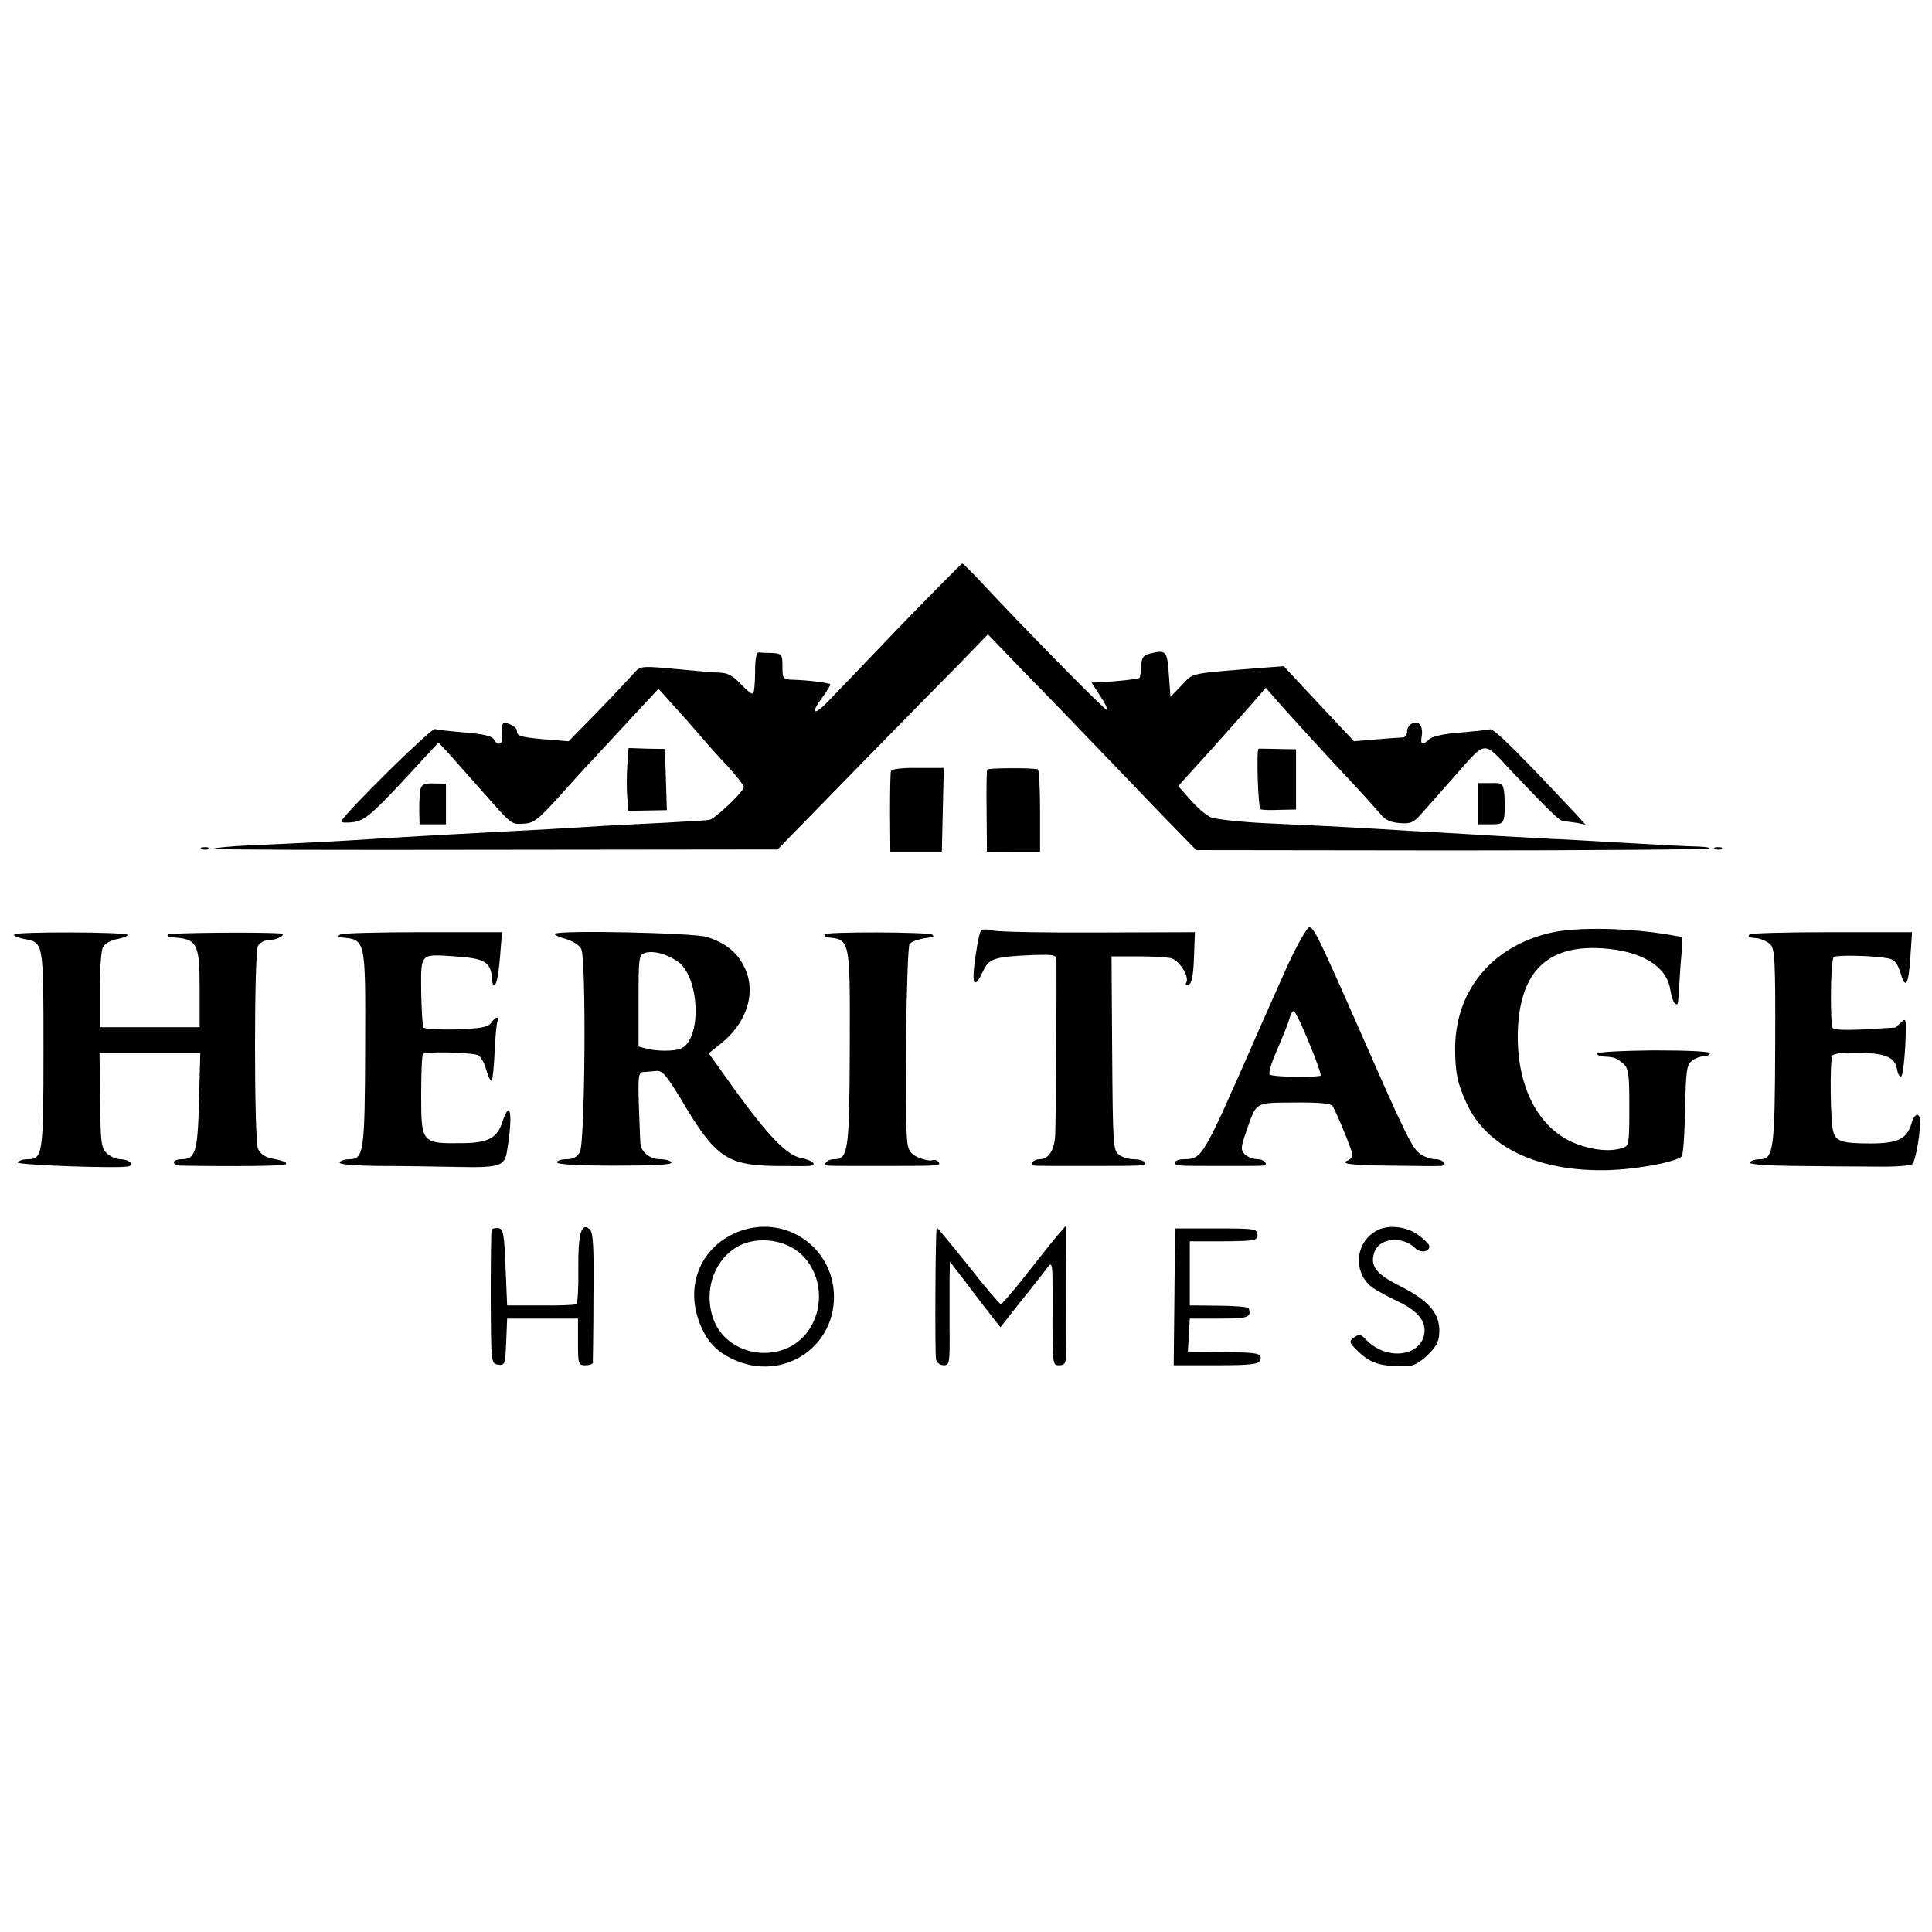
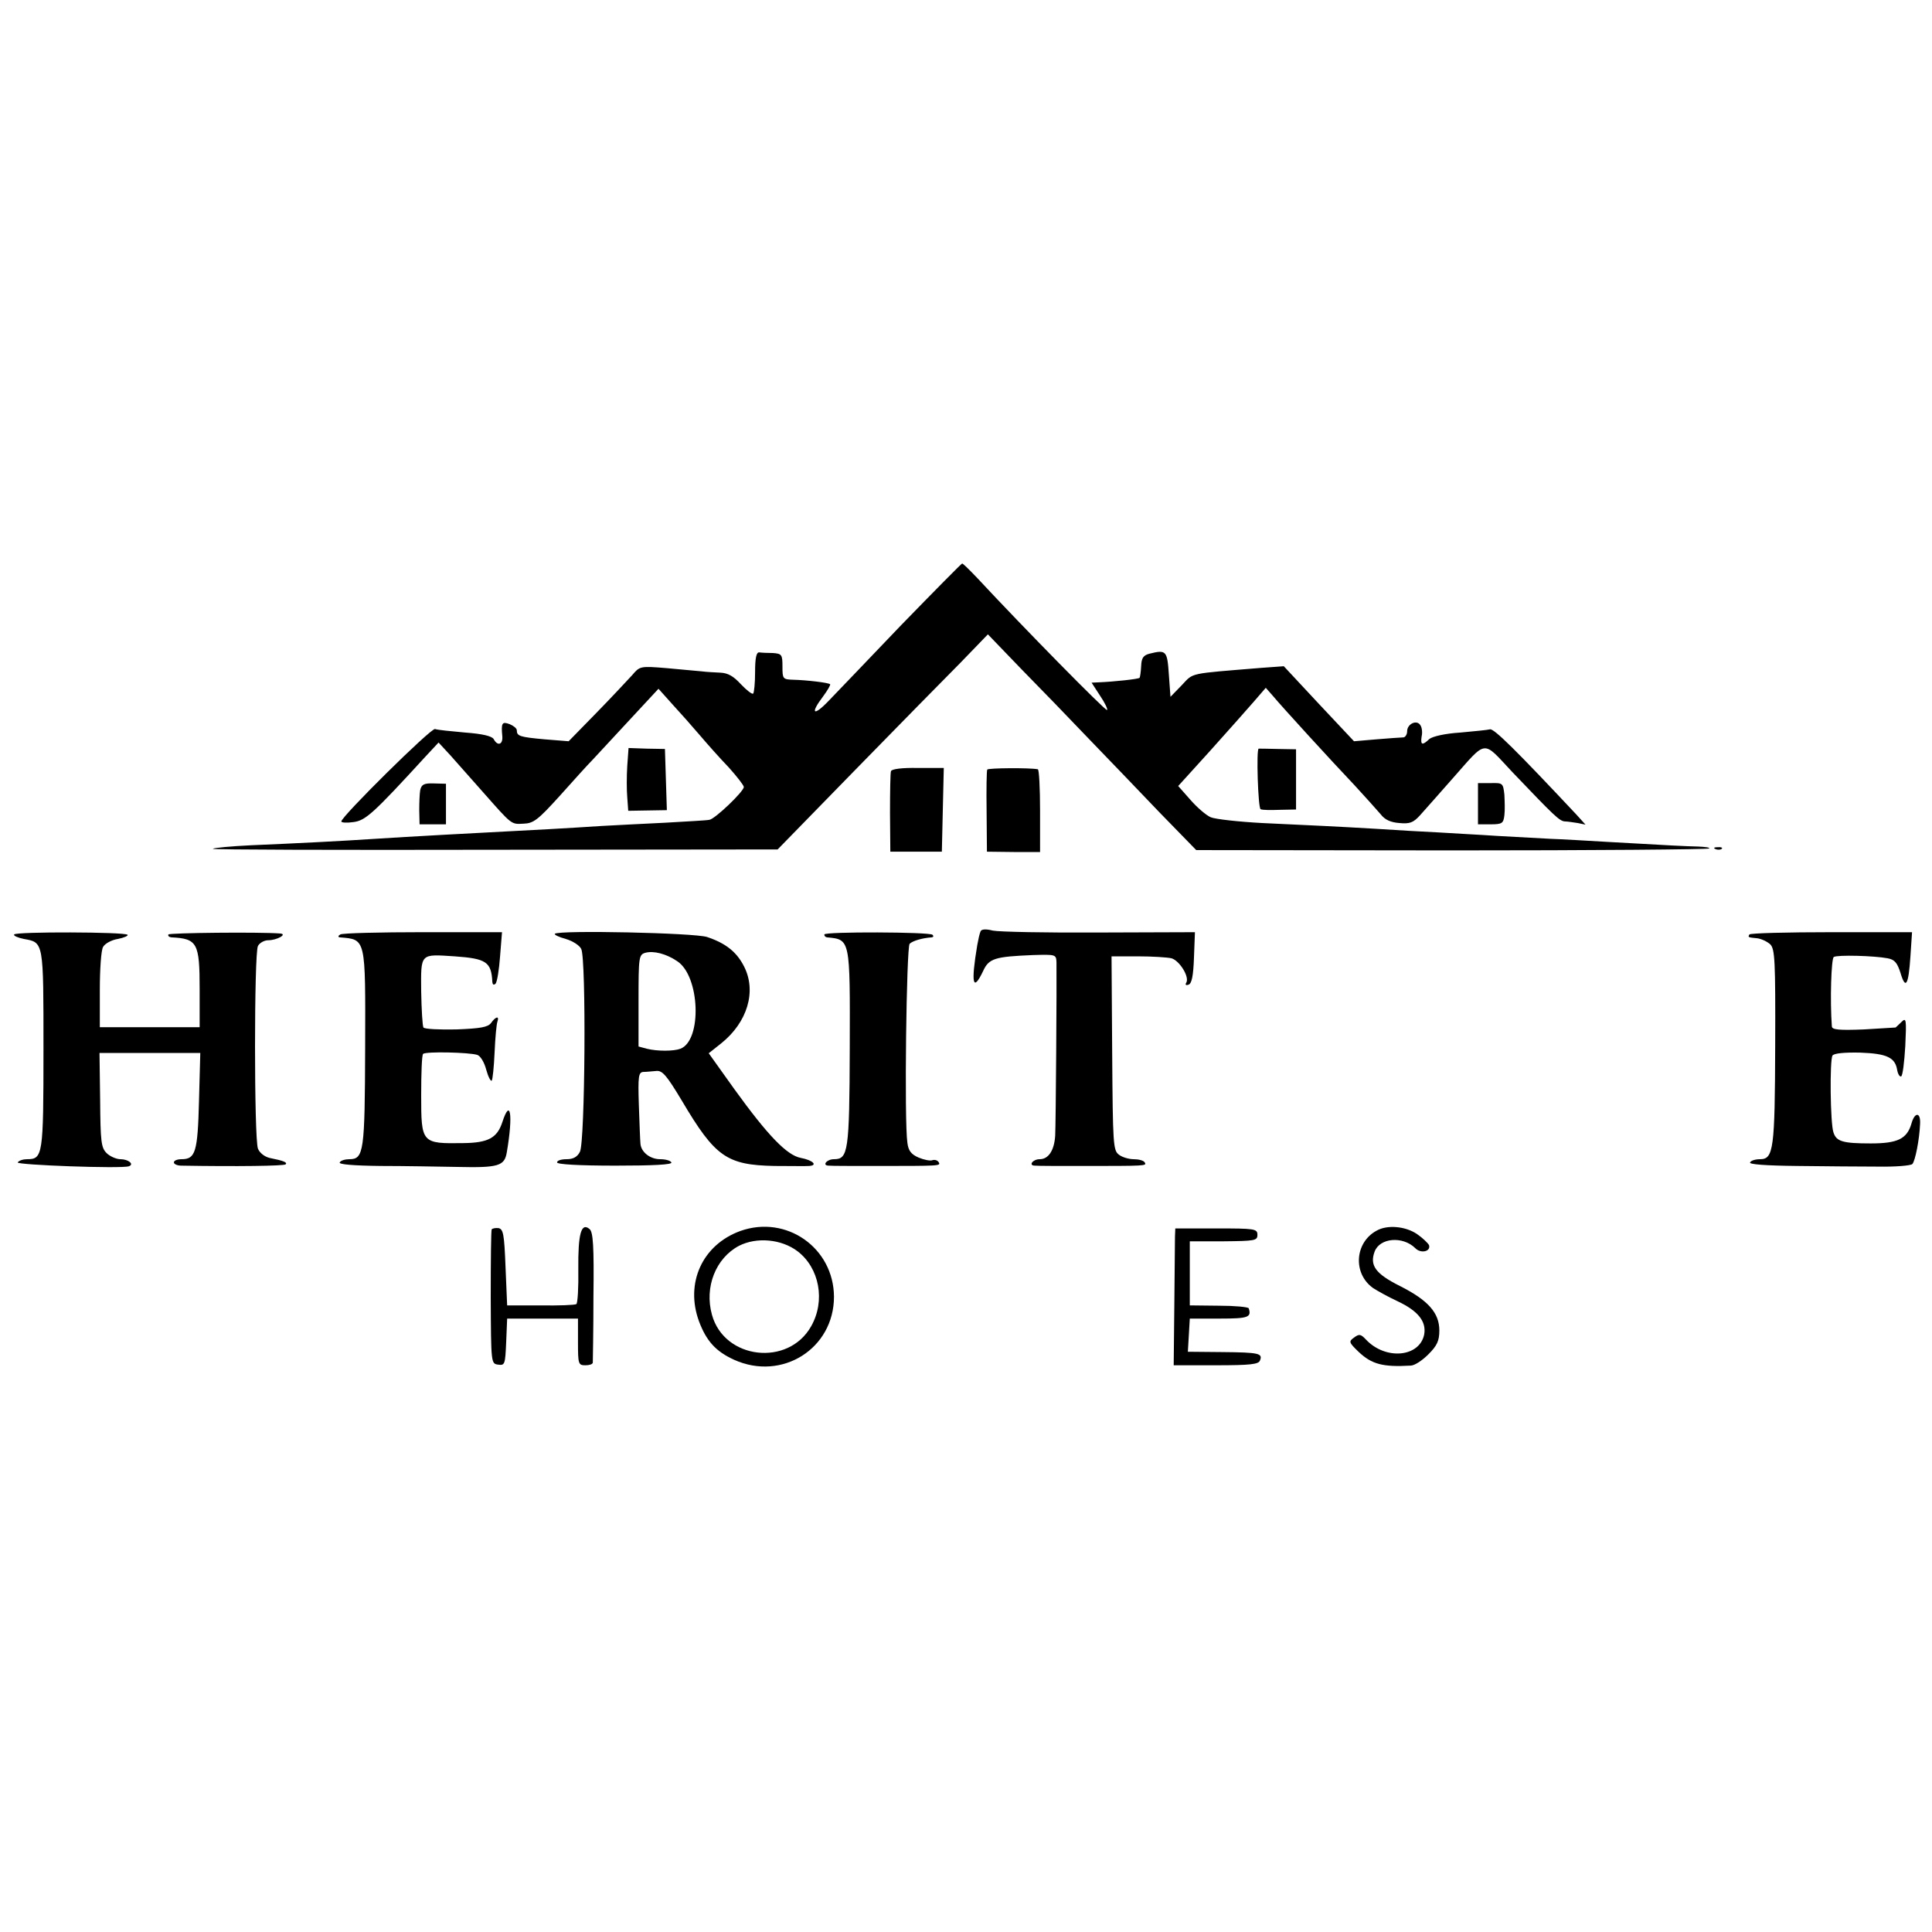
<svg xmlns="http://www.w3.org/2000/svg" version="1.0" width="600pt" height="600pt" viewBox="0 0 600 600" preserveAspectRatio="xMidYMid meet">
  <g transform="translate(0,600) scale(0.1,-0.1)" fill="#000000" stroke="none">
    <path d="M2799 4059 c-101 -106 -203 -212 -226 -236 -47 -49 -58 -40 -17 14 14 19 24 36 22 38 -5 5 -73 13 -115 14 -32 1 -33 3 -33 41 0 37 -2 40 -30 42 -16 0 -36 1 -42 2 -9 1 -13 -17 -13 -61 0 -34 -3 -64 -6 -67 -3 -3 -20 10 -38 29 -23 25 -40 35 -64 36 -17 1 -43 2 -57 4 -14 1 -63 6 -109 10 -84 7 -84 6 -108 -22 -14 -15 -63 -68 -111 -117 l-86 -88 -75 6 c-77 7 -86 10 -86 28 0 6 -10 14 -22 19 -24 9 -27 4 -23 -38 2 -26 -15 -31 -27 -8 -6 9 -34 16 -88 20 -44 4 -86 8 -94 11 -12 4 -290 -271 -291 -287 0 -4 17 -5 38 -2 37 5 60 25 223 203 l41 44 37 -40 c20 -22 65 -74 101 -114 91 -103 87 -100 126 -98 31 1 45 12 112 86 42 47 88 98 102 112 14 15 65 70 115 124 l90 97 43 -48 c24 -26 63 -70 86 -97 22 -26 62 -71 89 -99 26 -29 47 -56 47 -61 0 -14 -90 -100 -107 -102 -9 -2 -70 -5 -137 -9 -67 -3 -155 -8 -196 -10 -41 -3 -115 -7 -165 -10 -248 -13 -432 -23 -540 -30 -105 -7 -243 -14 -385 -20 -63 -3 -116 -8 -119 -11 -3 -3 390 -4 874 -3 l880 1 240 246 c132 135 279 285 327 333 l86 89 104 -108 c58 -59 152 -156 210 -217 58 -60 157 -163 219 -228 l114 -117 794 -1 c436 0 796 3 799 6 3 3 -12 5 -34 6 -42 1 -82 3 -274 14 -69 4 -152 9 -185 10 -33 2 -107 6 -165 9 -58 4 -141 8 -185 11 -44 2 -129 7 -190 11 -137 8 -185 10 -355 18 -74 4 -146 12 -160 18 -14 6 -42 30 -63 54 l-38 43 98 108 c54 60 115 129 136 153 l38 44 22 -25 c31 -37 180 -200 254 -278 33 -36 70 -77 81 -90 13 -17 31 -25 58 -27 32 -3 43 1 64 24 14 16 59 66 100 113 110 124 92 122 187 21 130 -136 146 -152 163 -153 8 0 26 -3 40 -5 l24 -5 -29 32 c-184 196 -256 268 -268 264 -7 -2 -48 -6 -92 -10 -48 -3 -86 -12 -96 -20 -22 -21 -28 -19 -24 8 3 12 1 28 -4 35 -11 18 -41 4 -41 -19 0 -10 -6 -19 -12 -19 -7 0 -45 -3 -83 -6 l-70 -6 -109 116 -109 117 -69 -5 c-230 -19 -210 -14 -248 -54 l-35 -36 -5 69 c-5 74 -8 78 -60 65 -19 -5 -25 -13 -26 -38 -1 -18 -3 -34 -5 -37 -4 -4 -79 -12 -127 -14 l-22 -1 26 -40 c15 -22 25 -43 22 -45 -4 -4 -257 253 -404 411 -23 24 -43 44 -46 44 -2 0 -87 -86 -189 -191z" />
    <path d="M1948 3621 c-2 -31 -2 -75 0 -97 l3 -42 60 1 60 1 -3 95 -3 95 -57 1 -56 2 -4 -56z" />
    <path d="M3909 3675 c-8 0 -2 -186 6 -188 5 -3 33 -3 60 -2 l50 1 0 94 0 93 -57 1 c-32 1 -59 1 -59 1z" />
    <path d="M2767 3605 c-2 -5 -3 -64 -3 -130 l1 -120 80 0 80 0 3 130 3 130 -80 0 c-48 1 -82 -3 -84 -10z" />
    <path d="M3066 3610 c-2 -3 -3 -61 -2 -130 l1 -125 83 -1 82 0 0 128 c0 70 -3 129 -7 129 -26 5 -155 4 -157 -1z" />
    <path d="M1305 3546 c-2 -11 -3 -40 -3 -63 l1 -43 41 0 41 0 0 63 0 63 -38 1 c-30 1 -38 -3 -42 -21z" />
    <path d="M4590 3504 l0 -64 39 0 c36 0 40 3 43 28 2 15 1 44 0 64 -4 36 -5 37 -43 36 l-39 0 0 -64z" />
-     <path d="M628 3363 c7 -3 16 -2 19 1 4 3 -2 6 -13 5 -11 0 -14 -3 -6 -6z" />
    <path d="M5328 3363 c7 -3 16 -2 19 1 4 3 -2 6 -13 5 -11 0 -14 -3 -6 -6z" />
    <path d="M3045 3107 c-3 -7 -7 -25 -10 -42 -20 -119 -14 -148 18 -81 18 40 37 45 155 50 71 2 72 2 73 -23 1 -64 -2 -500 -4 -538 -3 -46 -21 -73 -48 -73 -22 0 -36 -20 -15 -20 9 -1 72 -1 141 -1 205 0 207 0 200 11 -3 6 -19 10 -34 10 -15 0 -36 6 -46 14 -18 13 -19 32 -21 315 l-2 301 82 0 c44 0 91 -3 104 -6 25 -7 57 -58 46 -76 -4 -6 -1 -9 7 -6 10 3 15 27 17 84 l3 79 -297 -1 c-163 -1 -312 2 -331 6 -23 6 -36 4 -38 -3z" />
-     <path d="M3997 2998 c-30 -68 -81 -181 -112 -253 -149 -339 -152 -344 -207 -345 -16 0 -28 -4 -28 -10 0 -11 -4 -11 150 -11 61 0 115 0 120 1 22 0 8 20 -14 20 -14 0 -31 7 -40 15 -13 14 -13 21 4 70 33 95 25 90 150 91 70 1 113 -3 118 -10 13 -21 62 -140 62 -152 0 -7 -6 -14 -12 -17 -31 -11 7 -16 132 -17 74 -1 143 -2 153 -1 26 1 10 21 -16 21 -13 0 -33 7 -46 16 -25 18 -43 53 -186 379 -132 300 -145 325 -159 325 -7 0 -38 -55 -69 -122z m69 -238 c23 -55 39 -101 35 -101 -35 -6 -153 -3 -158 4 -3 5 3 27 12 50 39 92 43 103 50 125 3 12 9 22 13 22 4 0 26 -45 48 -100z" />
-     <path d="M4815 3103 c-185 -43 -299 -184 -296 -368 1 -69 8 -102 35 -160 62 -137 222 -214 437 -209 90 2 214 25 232 43 4 4 9 69 10 145 3 122 5 140 22 152 10 8 27 14 37 14 10 0 18 4 18 9 0 6 -72 9 -175 9 -96 -1 -175 -5 -175 -10 0 -4 9 -9 20 -9 35 -2 39 -4 60 -21 18 -16 20 -30 20 -137 0 -113 -1 -120 -21 -126 -36 -12 -87 -8 -139 11 -122 44 -193 181 -186 358 8 179 92 261 259 251 122 -7 202 -54 214 -127 3 -21 10 -41 14 -44 11 -6 10 -12 15 71 2 39 6 85 8 103 2 17 1 32 -3 33 -3 0 -15 2 -26 4 -132 24 -299 27 -380 8z" />
    <path d="M44 3098 c-3 -4 11 -10 30 -14 62 -11 61 -7 61 -344 0 -329 -2 -340 -51 -340 -12 0 -25 -4 -29 -10 -5 -8 321 -20 345 -12 18 6 -1 22 -26 22 -13 0 -33 9 -43 19 -17 17 -19 36 -20 165 l-2 146 157 0 156 0 -4 -149 c-4 -159 -11 -181 -54 -181 -13 0 -24 -4 -24 -10 0 -5 10 -10 23 -10 173 -3 319 -1 324 4 6 6 -5 11 -50 20 -16 4 -31 16 -36 29 -12 32 -12 606 0 629 5 10 20 18 32 18 27 0 61 19 37 21 -66 5 -343 2 -347 -3 -2 -5 2 -8 9 -9 81 -4 88 -17 88 -161 l0 -118 -155 0 -155 0 0 116 c0 63 4 123 10 133 5 10 26 22 46 25 20 4 33 10 30 13 -9 9 -347 10 -352 1z" />
    <path d="M1057 3098 c-7 -4 -8 -8 -2 -9 82 -7 80 1 79 -342 -1 -324 -4 -347 -49 -347 -13 0 -27 -4 -30 -10 -4 -6 41 -10 127 -11 73 0 180 -2 238 -3 129 -3 147 3 154 46 20 117 11 170 -14 93 -16 -49 -44 -64 -120 -65 -131 -2 -132 -1 -132 149 0 67 2 125 6 128 8 8 142 5 168 -3 10 -3 22 -23 28 -46 6 -22 14 -37 17 -34 3 3 7 43 9 88 2 46 6 89 9 96 6 18 -6 15 -20 -5 -10 -13 -32 -17 -108 -20 -53 -1 -98 1 -102 6 -3 5 -6 56 -7 112 -1 120 -4 116 104 109 98 -7 114 -17 117 -80 1 -8 4 -10 10 -5 5 6 11 44 14 85 l6 75 -245 0 c-135 0 -251 -3 -257 -7z" />
    <path d="M1723 3100 c-2 -3 12 -10 34 -16 21 -6 43 -20 48 -31 16 -30 12 -601 -4 -630 -8 -16 -21 -23 -41 -23 -17 0 -30 -4 -30 -10 0 -6 67 -10 181 -10 117 0 178 3 174 10 -3 6 -19 10 -35 10 -31 0 -59 22 -61 48 -1 9 -3 63 -5 120 -3 90 -1 102 14 103 9 0 27 2 40 3 19 2 32 -13 80 -93 103 -174 139 -199 287 -202 50 0 98 -1 108 0 28 2 11 18 -26 25 -43 8 -102 69 -206 213 l-80 112 39 31 c81 65 110 161 71 238 -23 46 -58 73 -115 92 -39 13 -461 22 -473 10z m380 -85 c71 -46 78 -246 10 -272 -21 -8 -72 -8 -104 0 l-26 7 0 142 c0 136 1 143 21 149 26 7 65 -3 99 -26z" />
    <path d="M2560 3098 c0 -5 3 -8 8 -9 73 -7 72 -3 71 -345 -1 -321 -5 -344 -49 -344 -23 0 -38 -20 -16 -20 9 -1 72 -1 141 -1 208 0 207 0 200 12 -4 6 -12 8 -19 6 -7 -3 -26 1 -43 8 -23 10 -32 21 -35 46 -10 65 -3 608 7 618 9 9 39 18 69 20 5 1 6 4 2 8 -9 9 -336 10 -336 1z" />
    <path d="M5433 3098 c-5 -9 -5 -9 25 -12 13 -2 30 -10 40 -19 14 -15 16 -50 15 -314 -1 -322 -5 -353 -47 -353 -14 0 -28 -4 -31 -10 -4 -6 48 -10 147 -11 84 -1 197 -2 250 -2 54 -1 102 3 107 8 9 10 22 76 24 125 2 37 -17 37 -27 0 -14 -47 -43 -61 -126 -61 -87 0 -107 6 -116 34 -10 28 -12 225 -3 239 5 7 37 10 86 9 83 -3 109 -15 115 -55 2 -11 7 -20 12 -19 5 2 10 44 13 94 4 84 3 90 -12 75 -9 -9 -17 -16 -18 -17 -1 0 -46 -3 -99 -6 -76 -3 -98 -1 -99 9 -6 80 -2 211 6 216 11 7 125 4 167 -4 22 -4 30 -14 40 -45 16 -54 25 -39 31 51 l5 75 -250 0 c-137 0 -252 -3 -255 -7z" />
    <path d="M1527 2182 c-2 -4 -3 -99 -3 -212 1 -204 1 -205 23 -208 21 -3 22 1 25 70 l3 73 110 0 110 0 0 -73 c0 -68 1 -72 23 -72 12 0 22 3 23 8 0 4 2 96 2 205 2 157 -1 201 -12 210 -26 22 -36 -15 -35 -124 1 -57 -2 -106 -6 -109 -5 -3 -55 -5 -112 -4 l-103 0 -5 119 c-4 103 -7 118 -22 121 -10 1 -19 -1 -21 -4z" />
    <path d="M2299 2177 c-118 -43 -172 -162 -128 -281 23 -61 52 -93 109 -119 149 -67 310 35 310 196 -1 152 -148 255 -291 204z m178 -63 c68 -52 87 -154 42 -233 -71 -126 -270 -103 -308 36 -24 86 12 176 84 214 55 28 132 21 182 -17z" />
-     <path d="M2909 2188 c-4 -9 -6 -396 -2 -410 2 -10 13 -18 24 -18 18 0 19 8 18 113 0 61 0 134 0 160 l1 49 53 -69 c28 -38 64 -84 78 -102 l26 -33 54 69 c30 37 60 75 66 83 7 8 19 24 27 35 14 18 15 9 15 -90 -1 -220 -1 -215 21 -215 15 0 20 7 20 25 1 14 1 81 1 150 0 69 0 155 -1 192 l0 66 -21 -24 c-12 -13 -55 -68 -97 -121 -42 -54 -80 -98 -84 -98 -3 0 -50 54 -102 121 -53 66 -97 119 -97 117z" />
    <path d="M3649 2160 c0 -14 -1 -109 -2 -212 l-2 -188 131 0 c107 0 133 3 137 15 9 22 -3 25 -117 26 l-107 1 3 51 3 52 93 0 c89 0 99 4 90 32 -2 4 -43 8 -93 8 l-90 1 0 99 0 100 105 0 c97 1 105 2 105 20 0 19 -8 20 -127 20 l-128 0 -1 -25z" />
    <path d="M4275 2178 c-68 -37 -74 -133 -11 -178 12 -8 46 -27 76 -41 64 -30 90 -63 83 -103 -14 -71 -120 -81 -181 -16 -16 17 -21 18 -37 6 -17 -12 -16 -15 14 -44 41 -39 76 -48 162 -43 12 0 36 16 55 35 27 27 34 42 34 74 0 55 -35 94 -122 138 -76 38 -95 64 -79 107 16 43 87 49 126 11 17 -18 49 -11 43 9 -3 6 -19 22 -38 35 -36 24 -92 29 -125 10z" />
  </g>
</svg>